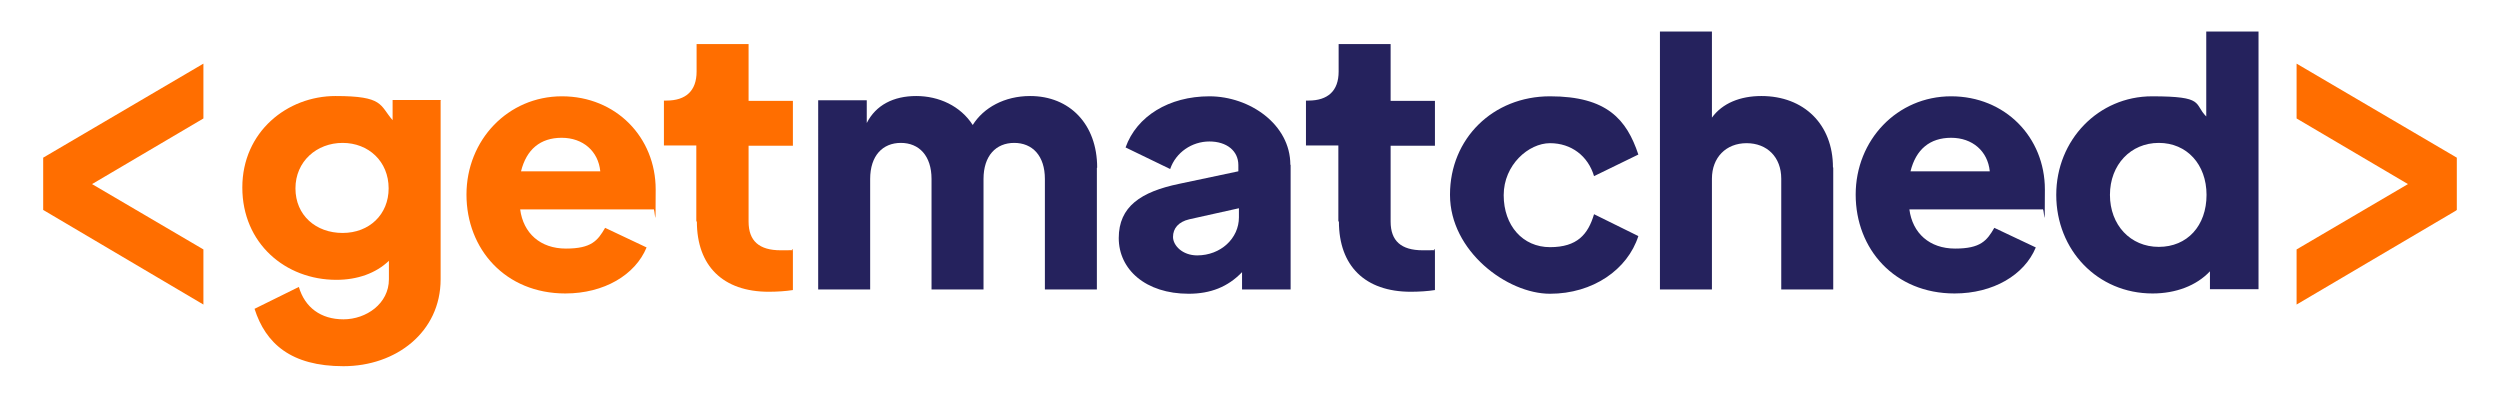
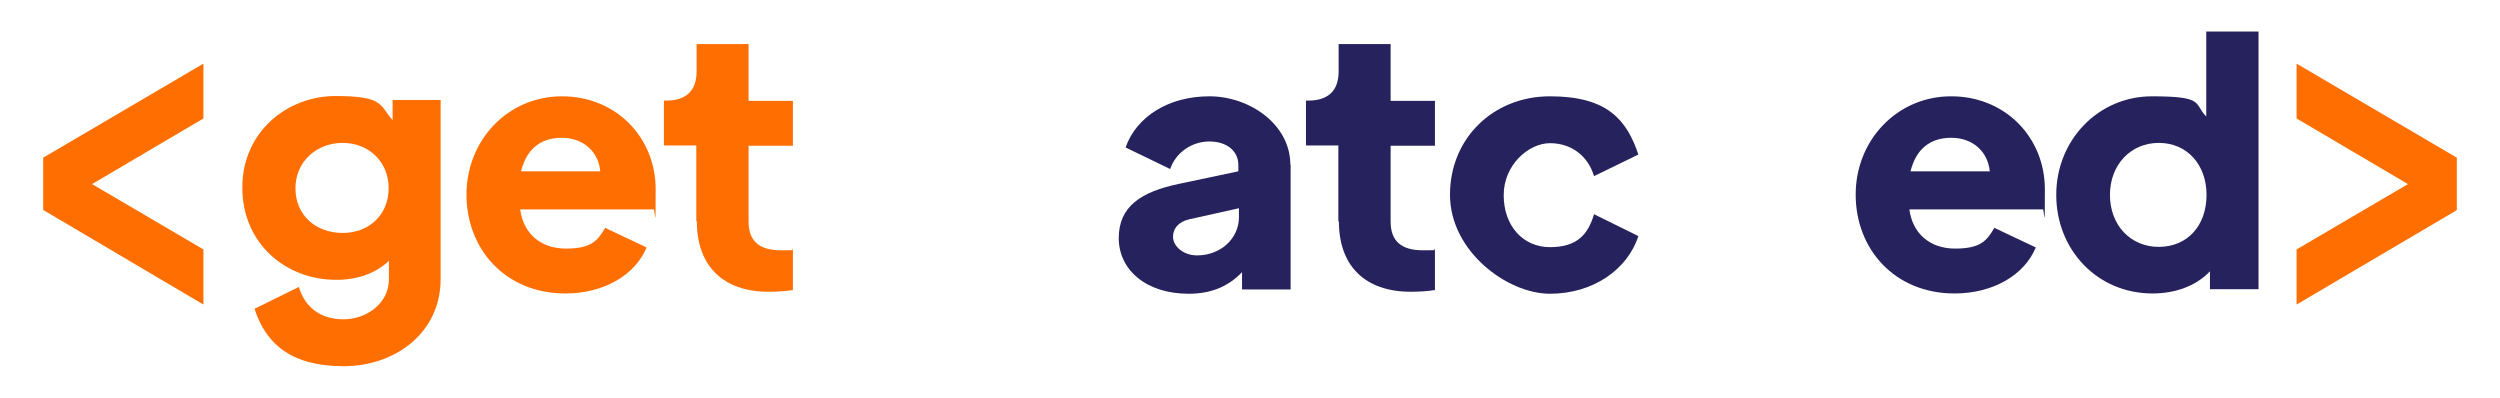
<svg xmlns="http://www.w3.org/2000/svg" id="Layer_1" data-name="Layer 1" version="1.1" viewBox="0 0 880 140">
  <defs>
    <style>
      .cls-1 {
        fill: #25225d;
      }

      .cls-1, .cls-2 {
        stroke-width: 0px;
      }

      .cls-2 {
        fill: #ff6e00;
      }
    </style>
  </defs>
  <g>
    <path class="cls-2" d="M155.1,35.3v63c0,18.6-15.7,30.6-34.2,30.6s-27.4-8-31.3-20.2l15.6-7.7c2.1,7.2,7.7,11.4,15.7,11.4s16-5.5,16-14.1v-6.5c-4.6,4.4-11.1,6.7-18.5,6.7-18,0-33.1-12.9-33.1-32.5s15.8-32.2,32.8-32.2,15.5,3.2,20.1,8.5v-7.1h17.1ZM136.8,66.3c0-9.5-7.1-16-16.2-16s-16.6,6.5-16.6,16,7.2,15.7,16.6,15.7,16.2-6.5,16.2-15.7Z" />
    <path class="cls-2" d="M229.9,73.7h-46.8c1.1,8.4,7.1,13.8,16.1,13.8s11.2-2.8,13.8-7.3l14.6,6.9c-4,9.7-15,16.2-28.6,16.2-21.1,0-34.8-15.6-34.8-34.8s14.6-34.6,33.6-34.6,33,14.4,33,32.8-.2,5.2-.9,7.1ZM211.3,60.3c-.7-7.1-6.1-11.8-13.6-11.8s-12.4,4.1-14.3,11.8h27.9Z" />
    <path class="cls-2" d="M245.1,77.9v-26.7h-11.4v-15.8h.9c6.8,0,10.6-3.4,10.6-10.2v-9.7h18.3v20h15.6v15.8h-15.6v26.7c0,6.8,3.7,10.1,11.3,10.1s2.6-.1,4.3-.4v14.4c-2.4.4-5.7.6-8.5.6-16.1,0-25.3-9.1-25.3-24.7Z" />
-     <path class="cls-1" d="M386.1,59.1v42.8h-18.3v-38.9c0-8.2-4.4-12.7-10.8-12.7s-10.8,4.5-10.8,12.7v38.9h-18.3v-38.9c0-8.2-4.4-12.7-10.8-12.7s-10.8,4.5-10.8,12.7v38.9h-18.3V35.3h17.1v8c3.2-6.3,9.4-9.5,17.4-9.5s15.6,3.5,19.9,10.2c3.8-6.1,11.2-10.2,20.2-10.2,13.9,0,23.6,9.9,23.6,25.2Z" />
    <path class="cls-1" d="M454.3,58v43.9h-17.1v-6.1c-5,5.2-11.1,7.6-18.8,7.6-15.1,0-24.6-8.5-24.6-19.6s7.8-16.3,21.3-19.1l20.8-4.4v-2.2c0-5-4.1-8.3-10.2-8.3s-11.8,3.8-13.8,9.7l-15.7-7.6c3.9-11,15.3-18,29.5-18s28.5,9.9,28.5,24.1ZM436.1,76.5v-3.2l-17.5,3.9c-3.8.9-5.7,3.2-5.7,6.2s3.3,6.5,8.5,6.5c8.3,0,14.7-6,14.7-13.4Z" />
    <path class="cls-1" d="M471.1,77.9v-26.7h-11.4v-15.8h.9c6.8,0,10.6-3.4,10.6-10.2v-9.7h18.3v20h15.6v15.8h-15.6v26.7c0,6.8,3.7,10.1,11.3,10.1s2.6-.1,4.3-.4v14.4c-2.4.4-5.7.6-8.5.6-16.1,0-25.3-9.1-25.3-24.7Z" />
    <path class="cls-1" d="M510.4,68.5c0-19.7,15.1-34.6,35.2-34.6s27,8.2,31.1,20.5l-15.6,7.6c-2.1-7.1-8-11.6-15.5-11.6s-16.3,7.6-16.3,18.3,6.7,18.3,16.3,18.3,13.4-4.5,15.5-11.6l15.6,7.7c-3.8,11.8-16,20.3-31.1,20.3s-35.2-15-35.2-34.8Z" />
-     <path class="cls-1" d="M645.3,59v42.9h-18.3v-39c0-7.6-5-12.5-12.2-12.5s-12.2,5-12.2,12.5v39h-18.3V11.1h18.3v30.3c3.7-5.1,10-7.6,17.4-7.6,15,0,25.2,10,25.2,25.1Z" />
    <path class="cls-1" d="M718.9,73.7h-46.8c1.1,8.4,7.1,13.8,16.1,13.8s11.2-2.8,13.8-7.3l14.6,6.9c-4,9.7-15,16.2-28.6,16.2-21.1,0-34.8-15.6-34.8-34.8s14.6-34.6,33.6-34.6,33,14.4,33,32.8-.2,5.2-.9,7.1ZM700.4,60.3c-.7-7.1-6.1-11.8-13.6-11.8s-12.4,4.1-14.3,11.8h27.9Z" />
    <path class="cls-1" d="M795,11.1v90.7h-17.1v-6.3c-4.8,5.1-12.1,7.8-20.2,7.8-19.4,0-33.9-15.3-33.9-34.7s14.9-34.7,33.7-34.7,14.6,2.6,19.1,7.1V11.1h18.3ZM776.7,68.6c0-10.7-6.9-18.3-16.8-18.3s-17.2,7.7-17.2,18.3,7.2,18.3,17.2,18.3,16.8-7.4,16.8-18.3Z" />
  </g>
  <g>
    <polygon class="cls-2" points="15.2 73.9 71.6 107.2 71.6 87.8 32.4 64.8 71.6 41.7 71.6 22.4 15.2 55.5 15.2 73.9" />
    <polygon class="cls-2" points="808.4 22.4 808.4 41.7 847.6 64.8 808.4 87.8 808.4 107.2 864.4 74.2 864.8 73.9 864.8 55.5 808.4 22.4" />
  </g>
</svg>